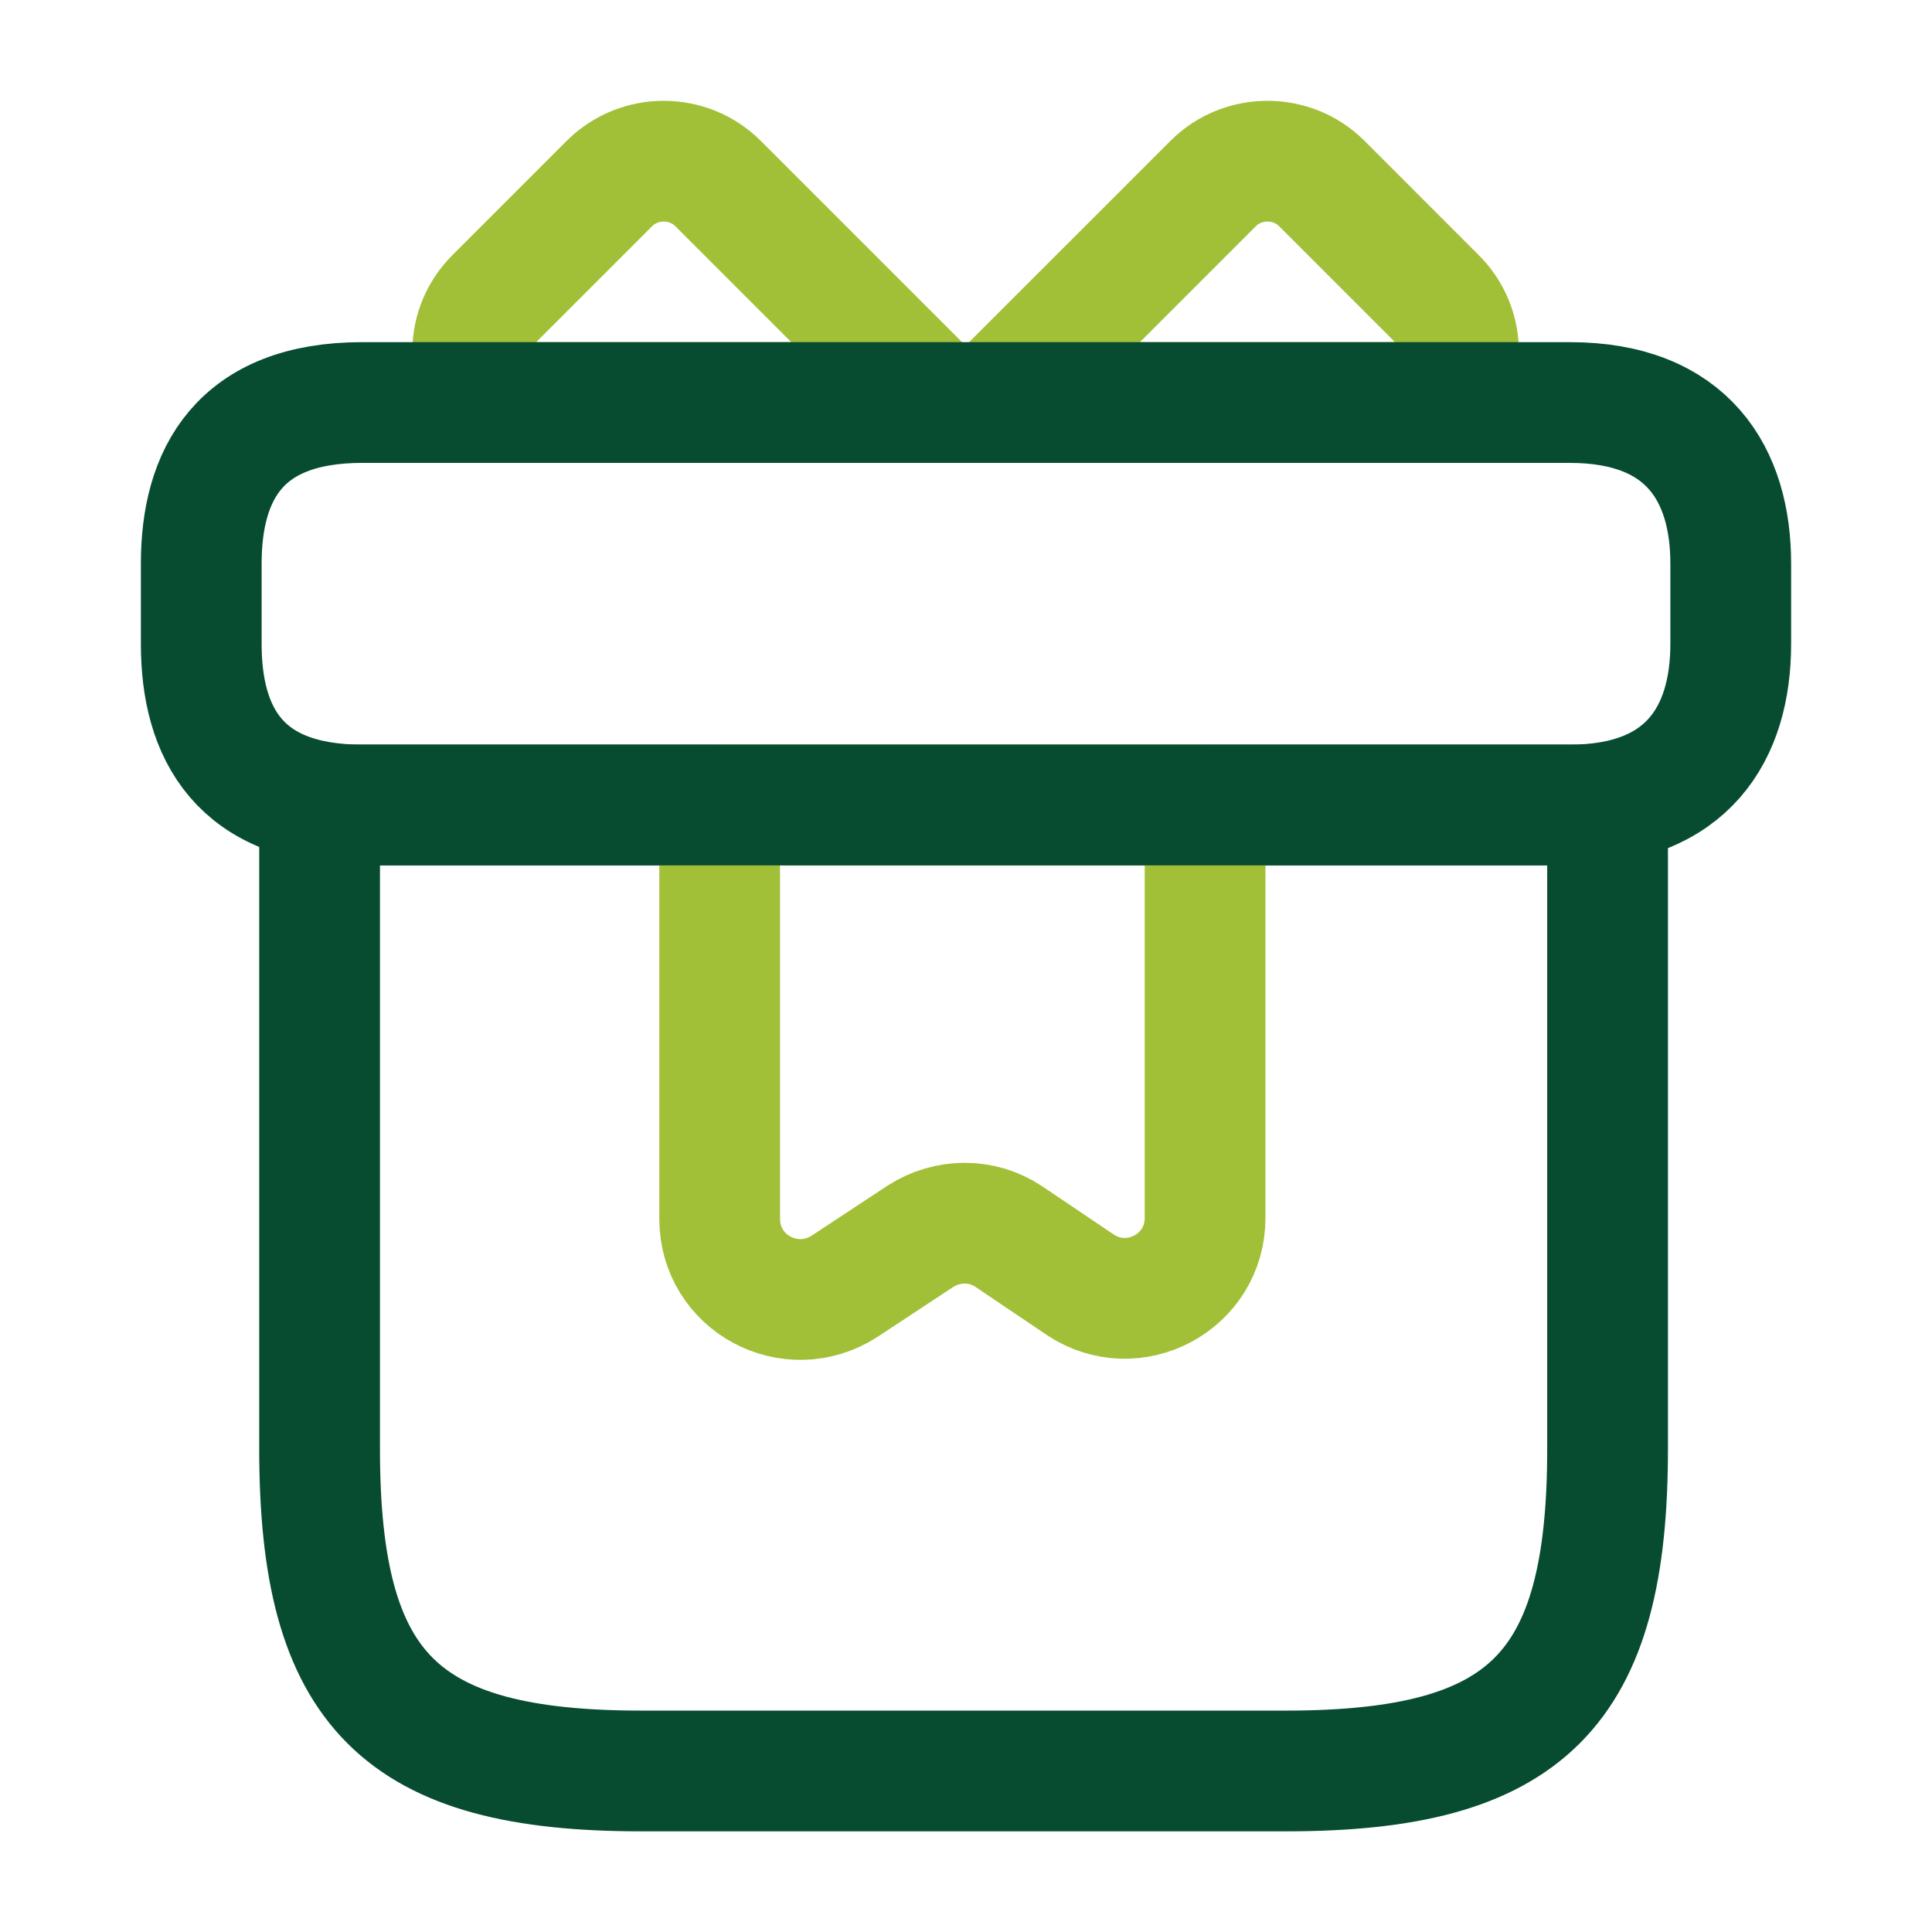
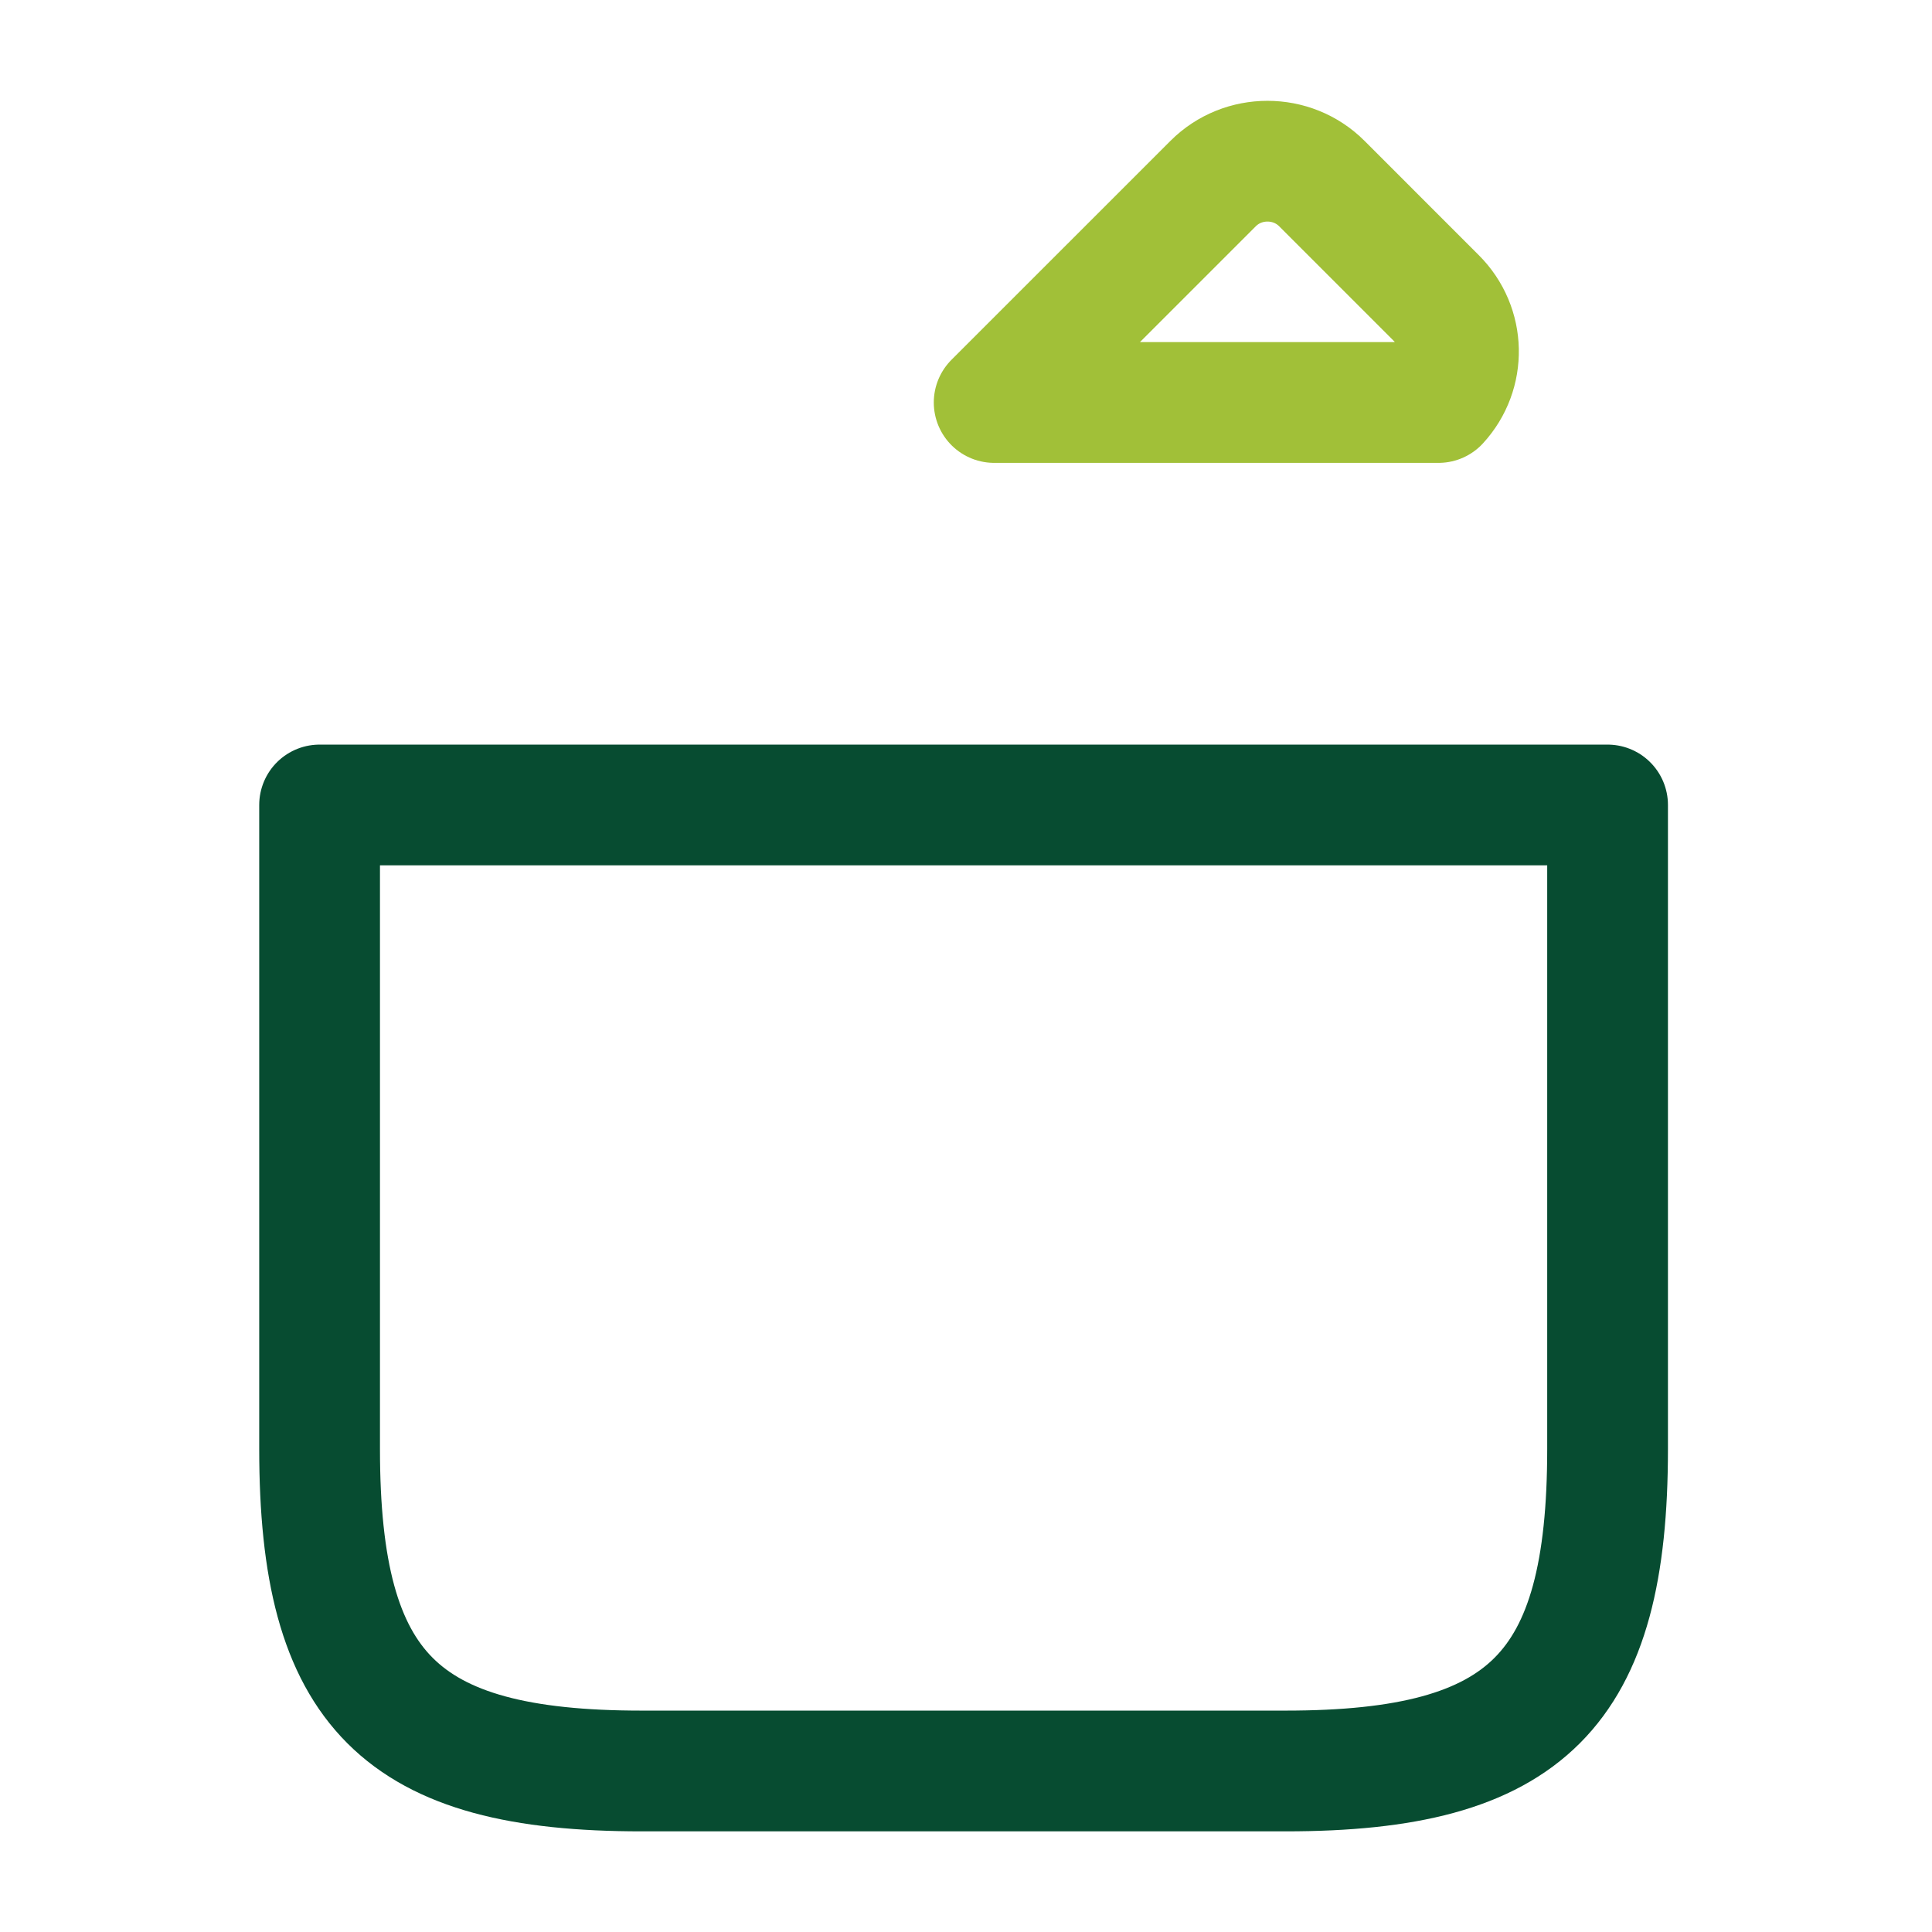
<svg xmlns="http://www.w3.org/2000/svg" width="64" height="64" viewBox="0 0 64 64" fill="none">
  <path d="M53.253 26.666H10.587V48C10.587 56 13.253 58.666 21.253 58.666H42.587C50.587 58.666 53.253 56 53.253 48V26.666Z" stroke="#074C31" stroke-width="4" stroke-miterlimit="10" stroke-linecap="round" stroke-linejoin="round" />
-   <path d="M31.04 13.333H16.32C15.413 12.347 15.44 10.826 16.4 9.867L20.187 6.08C21.173 5.093 22.8 5.093 23.787 6.08L31.04 13.333Z" stroke="#A1C038" stroke-width="4" stroke-miterlimit="10" stroke-linecap="round" stroke-linejoin="round" />
  <path d="M47.653 13.333H32.933L40.187 6.08C41.173 5.093 42.8 5.093 43.787 6.08L47.573 9.867C48.533 10.826 48.56 12.347 47.653 13.333Z" stroke="#A1C038" stroke-width="4" stroke-miterlimit="10" stroke-linecap="round" stroke-linejoin="round" />
-   <path d="M23.84 26.666V40.373C23.84 42.507 26.187 43.76 27.973 42.613L30.48 40.96C31.387 40.373 32.533 40.373 33.413 40.96L35.787 42.56C37.547 43.733 39.92 42.48 39.92 40.346V26.666H23.84Z" stroke="#A1C038" stroke-width="4" stroke-miterlimit="10" stroke-linecap="round" stroke-linejoin="round" />
-   <path d="M57.333 18.667V21.334C57.333 24.267 55.92 26.667 52 26.667H12C7.92 26.667 6.667 24.267 6.667 21.334V18.667C6.667 15.733 7.92 13.334 12 13.334H52C55.92 13.334 57.333 15.733 57.333 18.667Z" stroke="#074C31" stroke-width="4" stroke-miterlimit="10" stroke-linecap="round" stroke-linejoin="round" />
</svg>